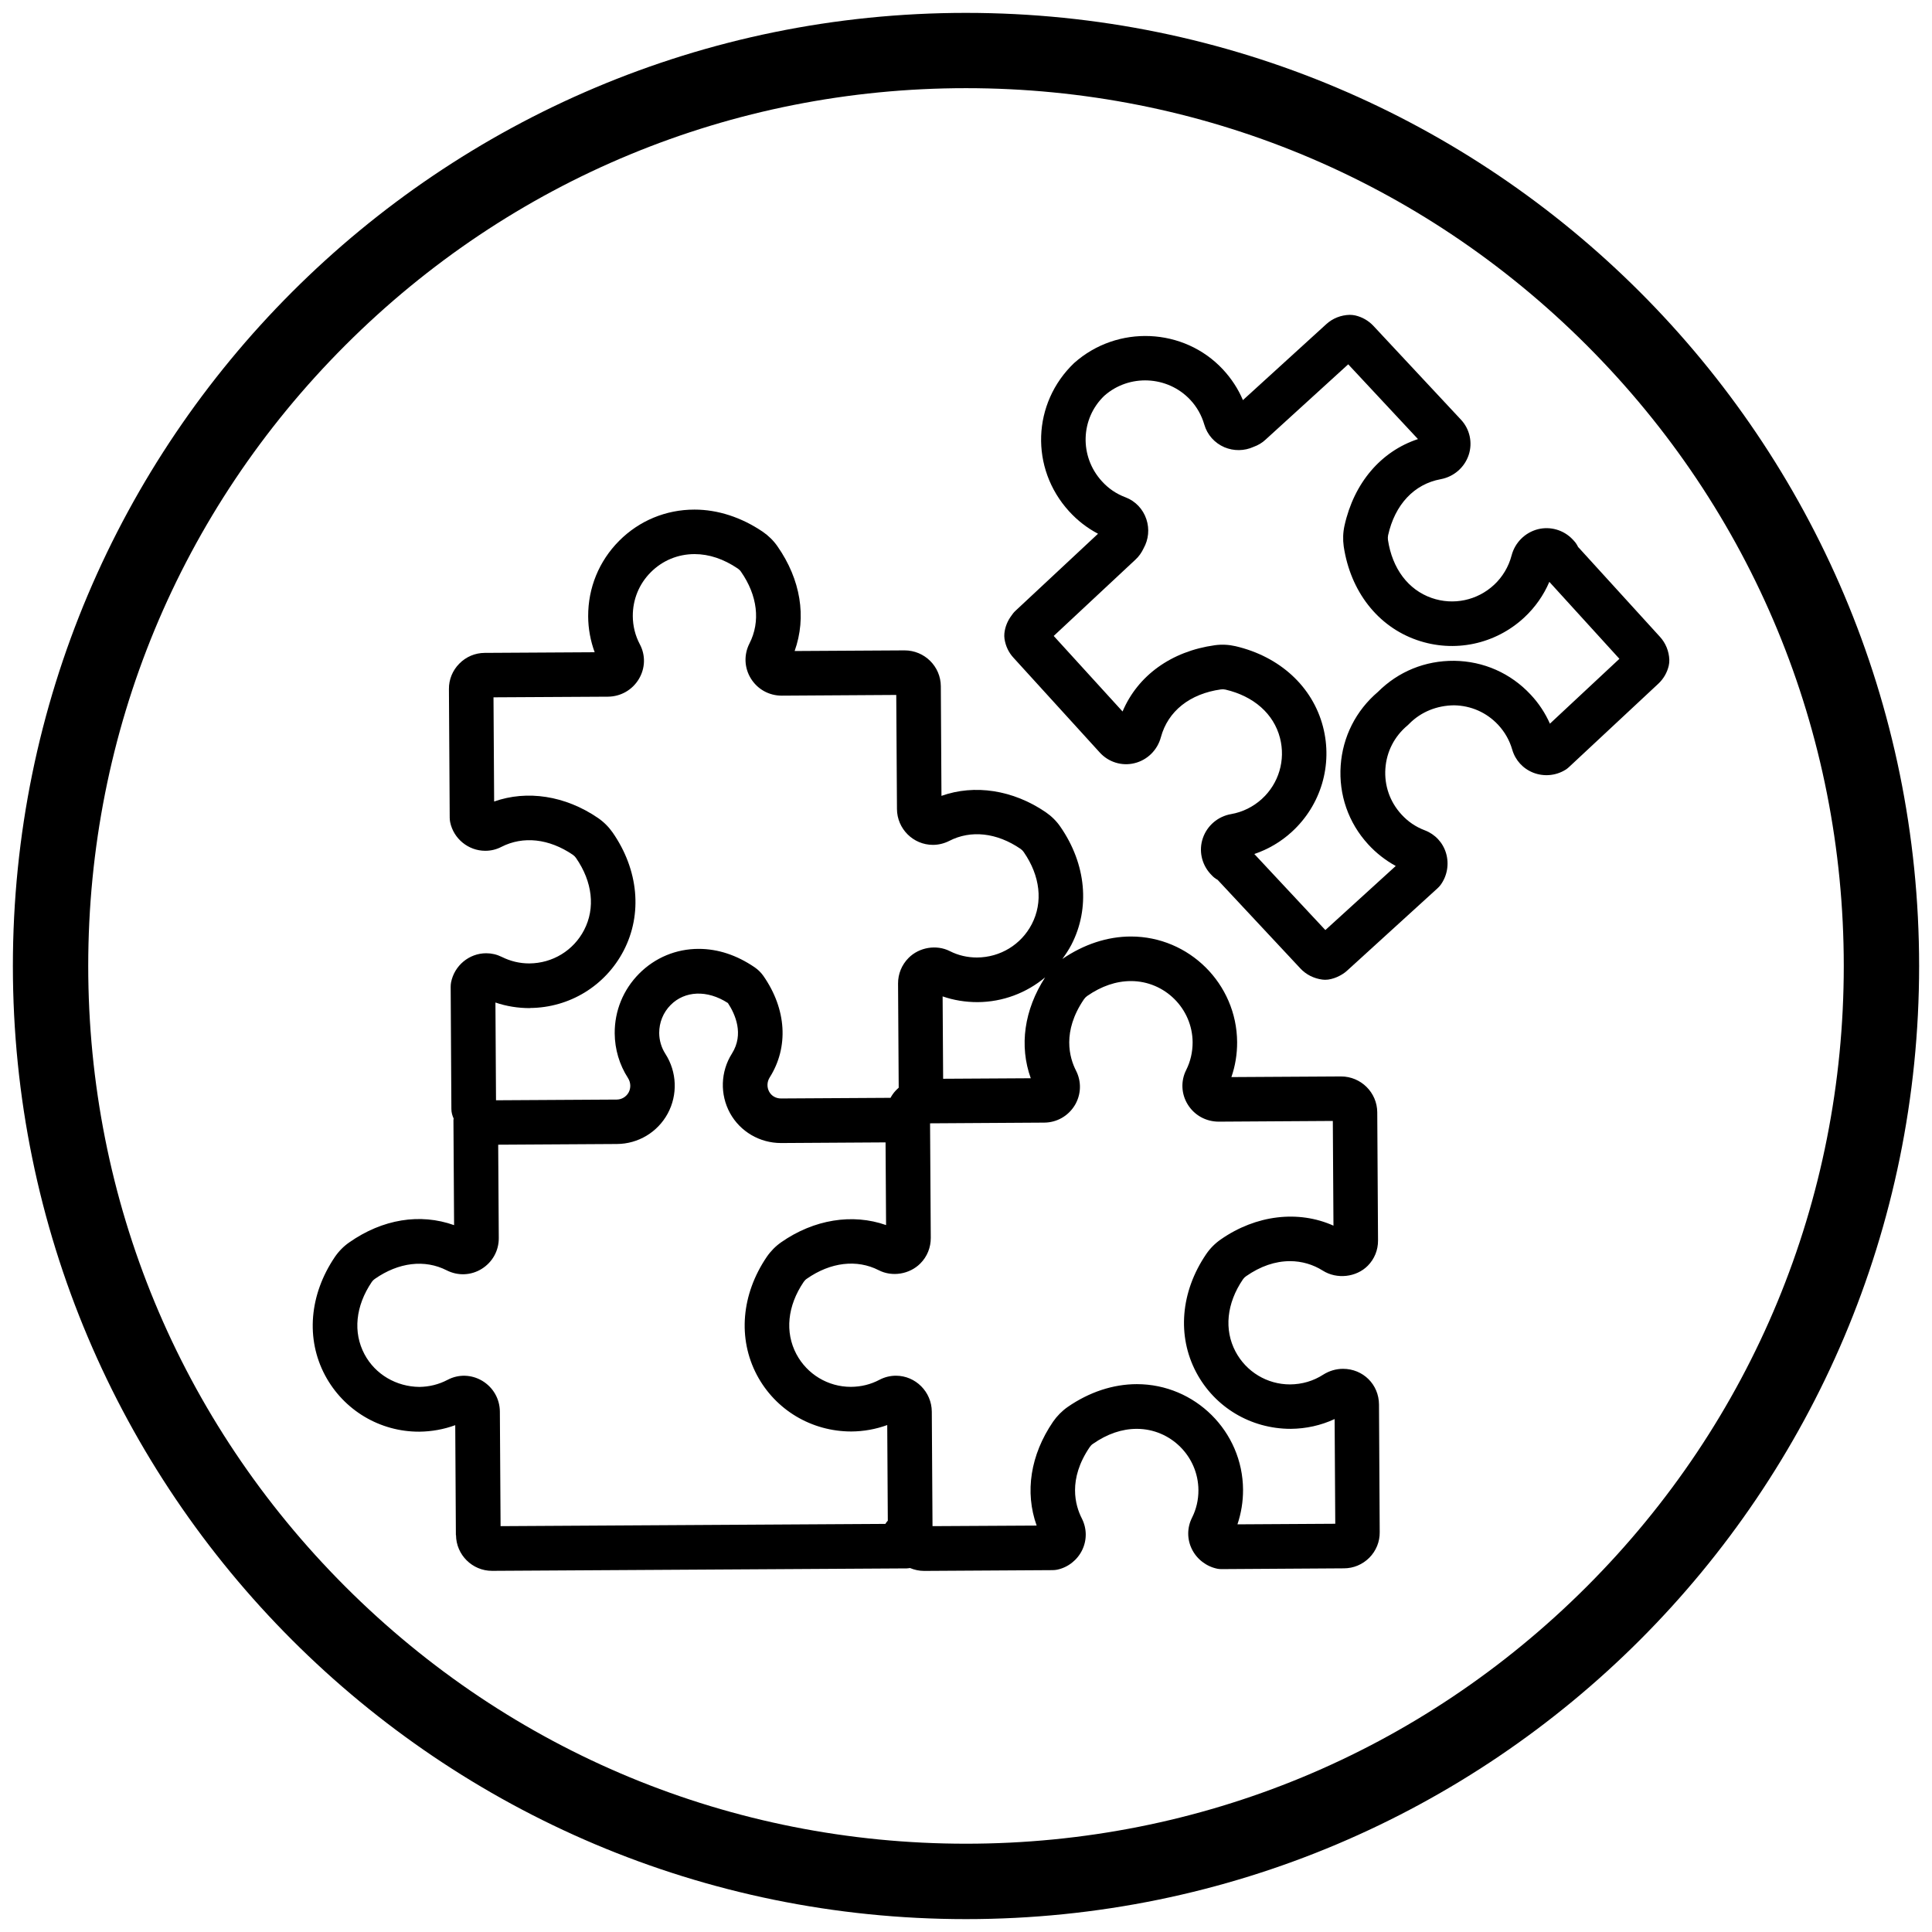
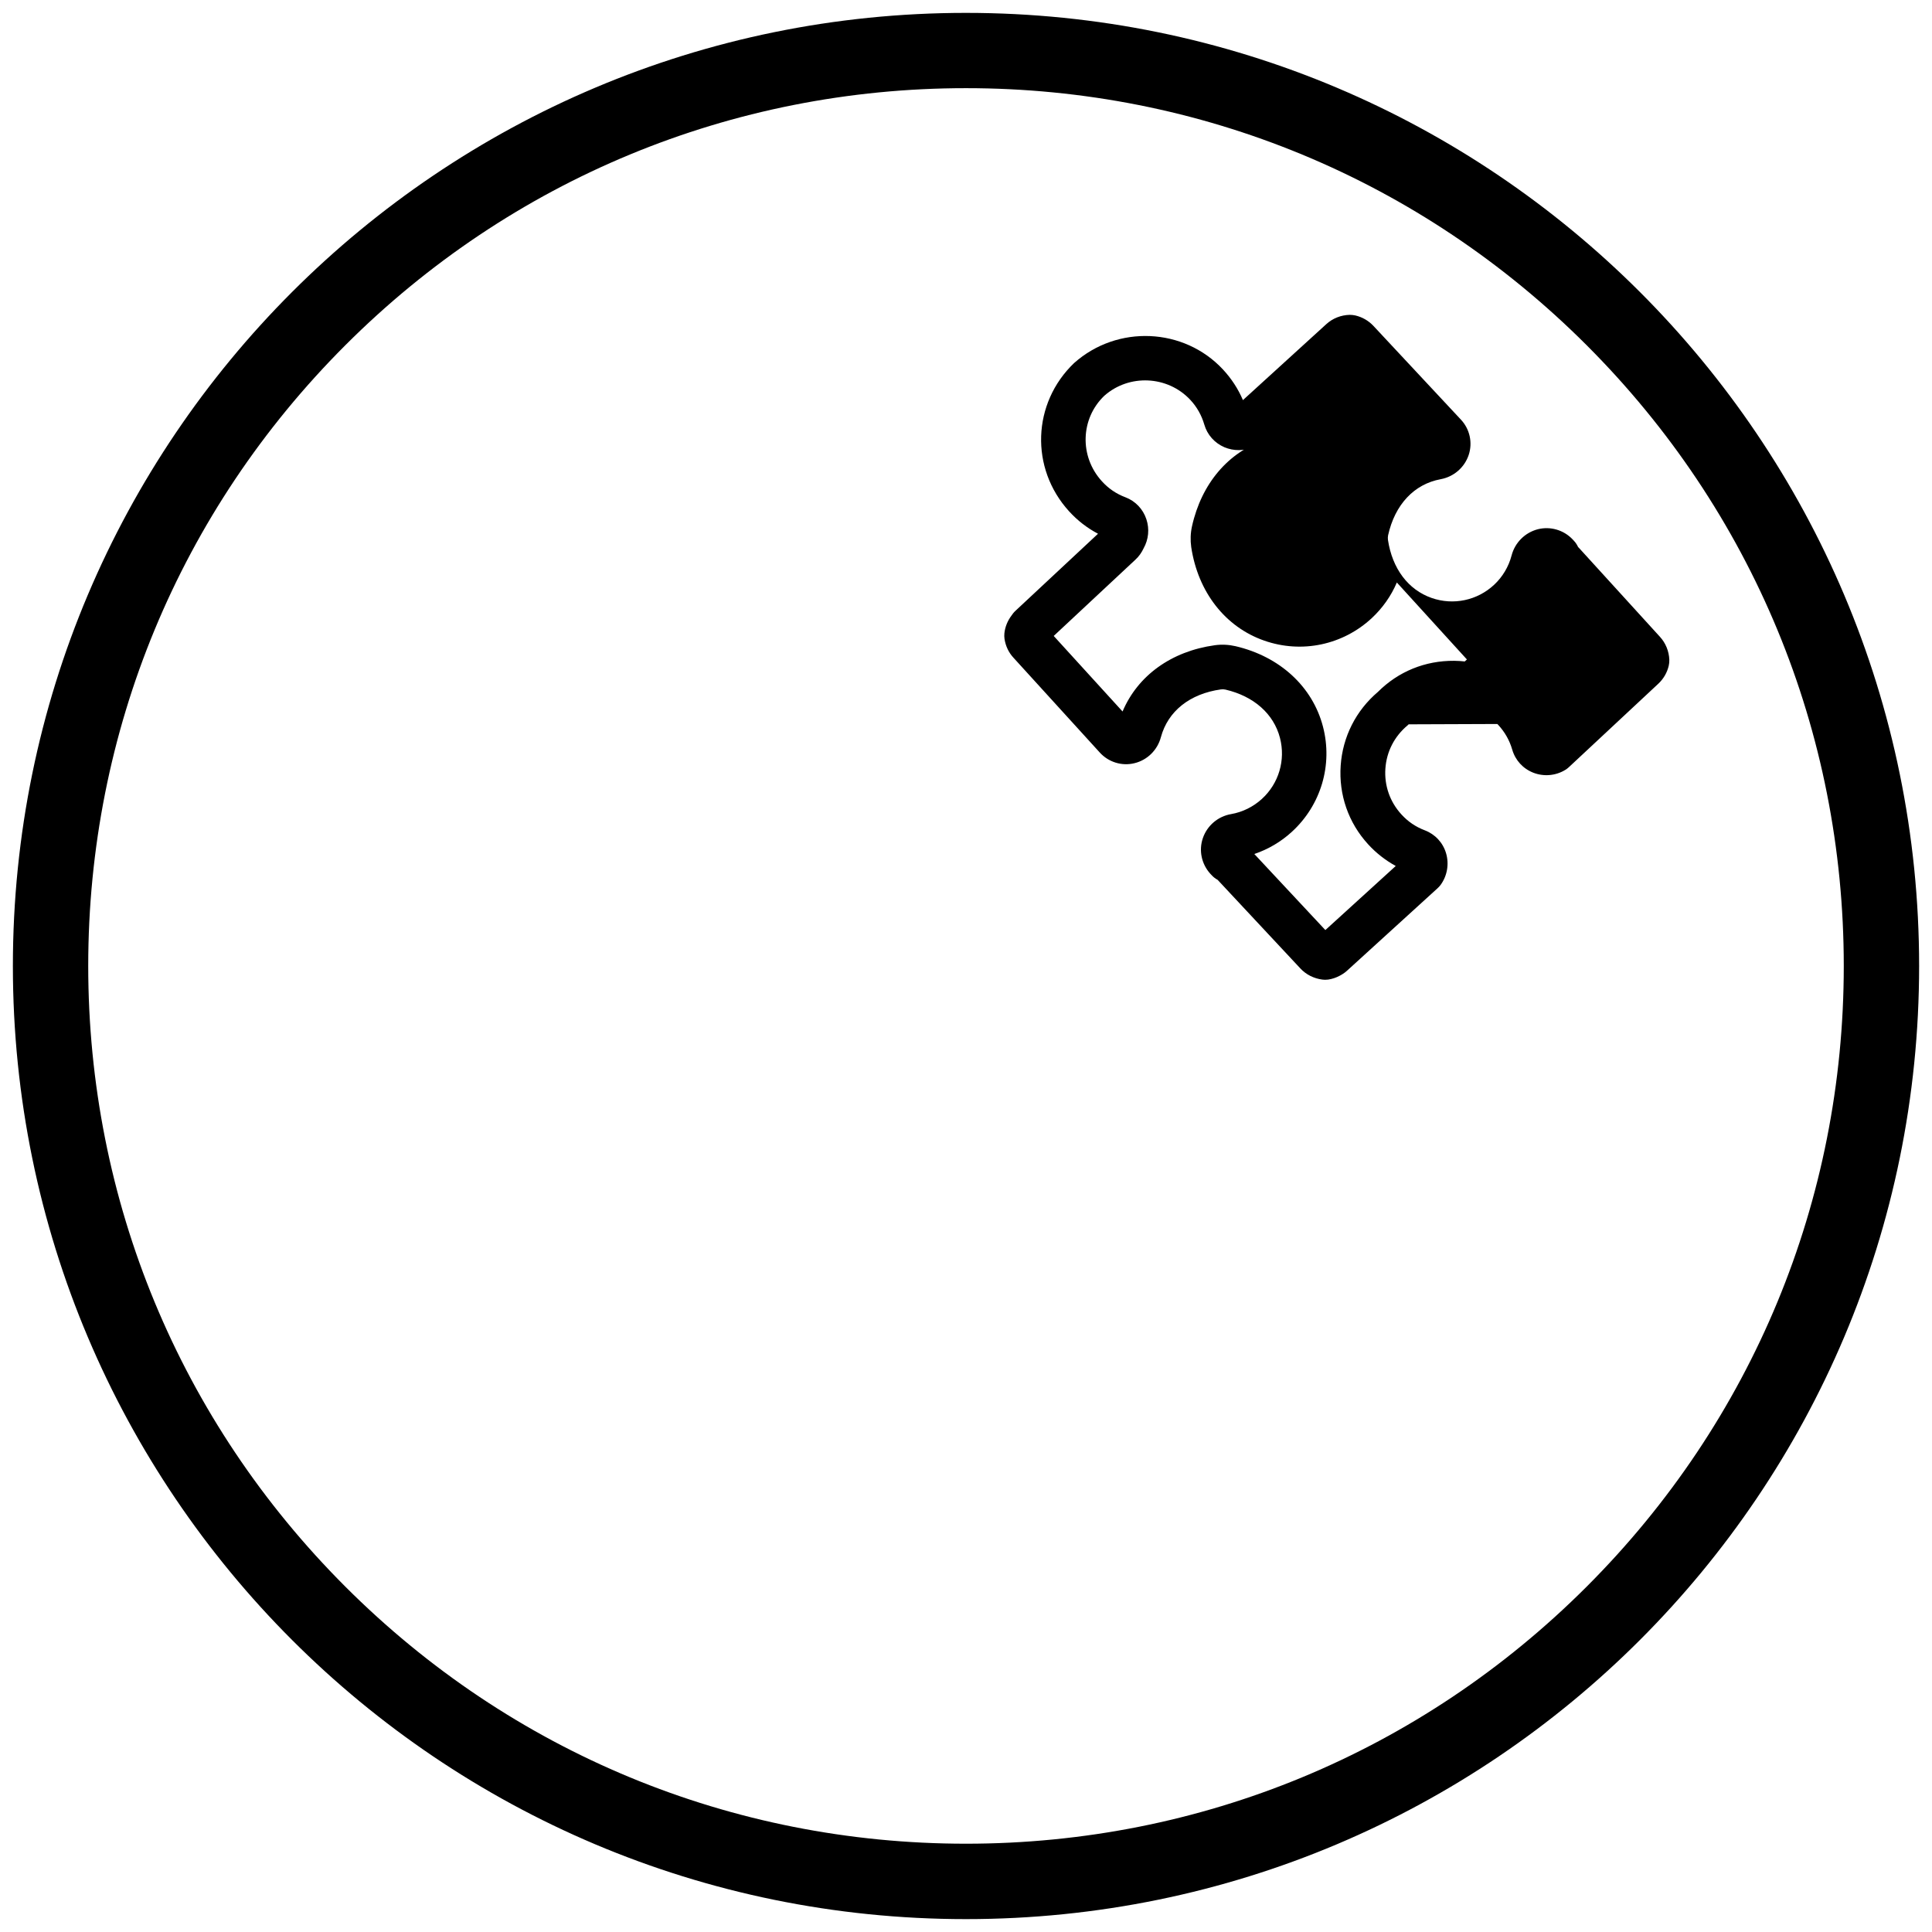
<svg xmlns="http://www.w3.org/2000/svg" id="Layer_1" width="300" height="300" viewBox="0 0 300 300">
  <g>
-     <path d="m245.07,84.99c-.16-.35-.37-.69-.64-.98l-.21-.23c-1.39-1.48-3.47-2.09-5.42-1.6-1.99.51-3.56,2.07-4.08,4.07-.46,1.75-1.4,3.33-2.72,4.56-2.61,2.43-6.32,3.22-9.7,2.04-3.64-1.27-6.11-4.56-6.78-9.02-.03-.23-.02-.48.02-.7,1.06-4.78,4.04-7.96,8.17-8.72,2.04-.38,3.7-1.82,4.35-3.77.63-1.91.17-4.01-1.21-5.48l-13.59-14.56c-.76-.81-1.74-1.37-2.82-1.62-.28-.06-.57-.09-.86-.09-1.35.03-2.65.54-3.64,1.45l-12.94,11.79c-.74-1.75-1.79-3.35-3.11-4.77-6.05-6.49-16.38-6.97-23.1-.99-6.52,6.23-6.87,16.34-.79,23.02,1.3,1.43,2.81,2.6,4.5,3.49l-12.78,11.93c-.31.28-.52.57-.63.74-.64.84-1.03,1.81-1.13,2.8-.03.29-.02.58.02.86.17,1.11.65,2.13,1.4,2.93l13.4,14.72c1.36,1.49,3.42,2.13,5.37,1.65,2-.48,3.57-2.03,4.11-4.03,1.09-4.05,4.5-6.76,9.33-7.43.23-.03.48-.02.7.03,4.4,1.03,7.49,3.76,8.46,7.49.9,3.46-.18,7.1-2.82,9.5-1.33,1.21-2.98,2.03-4.75,2.34-2.05.35-3.73,1.78-4.4,3.73-.66,1.91-.21,4.03,1.16,5.54l.2.21c.27.3.58.54.93.73l12.84,13.75c.89.96,2.1,1.57,3.42,1.74.14.02.28.03.42.03.16,0,.32-.01.48-.03.61-.09,1.21-.28,1.82-.61.28-.15.71-.39,1.15-.8l14.03-12.78c.17-.16.33-.33.47-.52,1.03-1.41,1.34-3.25.84-4.92-.49-1.65-1.7-2.94-3.3-3.55-1.41-.53-2.64-1.37-3.65-2.49-1.77-1.94-2.65-4.46-2.47-7.09.18-2.63,1.4-5.01,3.44-6.71.09-.08.17-.15.25-.24,1.86-1.89,4.34-2.85,6.96-2.88,2.64.04,5.07,1.11,6.87,3.04,1.03,1.11,1.76,2.4,2.18,3.85.48,1.65,1.67,2.95,3.28,3.58,1.63.63,3.48.47,4.97-.45.2-.12.38-.26.55-.42l13.88-12.95c.81-.76,1.37-1.72,1.62-2.8.07-.3.1-.61.09-.92-.05-1.33-.57-2.6-1.45-3.56l-12.67-13.91Zm-4.39,27.4c-.74-1.67-1.74-3.19-3.01-4.54-3.1-3.32-7.3-5.18-11.85-5.24-4.52-.04-8.69,1.66-11.86,4.83-3.42,2.91-5.47,6.97-5.78,11.44-.31,4.53,1.2,8.88,4.26,12.22,1.23,1.35,2.69,2.49,4.29,3.37l-10.93,9.95-11.03-11.81c2.15-.73,4.13-1.89,5.81-3.43,4.54-4.14,6.4-10.4,4.85-16.35-1.62-6.21-6.69-10.88-13.58-12.49-1.03-.24-2.13-.3-3.21-.15-6.77.94-11.97,4.72-14.33,10.29l-10.69-11.73,12.68-11.84c.54-.49.96-1.09,1.28-1.77.77-1.38.93-3,.43-4.51-.52-1.58-1.71-2.83-3.25-3.41-1.42-.53-2.65-1.37-3.66-2.49-3.53-3.87-3.32-9.74.37-13.27,3.85-3.42,9.83-3.14,13.35.62,1.03,1.1,1.76,2.4,2.18,3.84.46,1.6,1.6,2.87,3.13,3.53,1.46.61,3.09.59,4.52-.06.7-.25,1.33-.62,1.85-1.11l12.85-11.71,10.83,11.61c-5.74,1.9-9.93,6.78-11.41,13.45-.23,1.04-.27,2.14-.12,3.21,1.05,7,5.29,12.43,11.35,14.54,5.81,2.03,12.2.68,16.7-3.51,1.67-1.56,2.99-3.43,3.88-5.52l10.88,11.95-10.8,10.08Z" />
-     <path d="m70.81,238.37c.02,3.06,2.53,5.55,5.59,5.55h.03l64.37-.38c.17,0,.33-.04.5-.06.67.28,1.42.45,2.19.45l19.97-.12c.23,0,.46-.03.69-.07,1.69-.35,3.15-1.5,3.9-3.07.75-1.57.72-3.35-.07-4.9-1.01-1.98-2.2-6.04,1.24-11.08.13-.19.3-.37.49-.49,2.22-1.55,4.51-2.33,6.81-2.33,5.25,0,9.54,4.27,9.57,9.51.01,1.51-.33,2.97-1,4.3-.77,1.54-.78,3.31-.02,4.86.77,1.57,2.25,2.7,3.95,3.05.23.04.44.07.69.06l18.96-.12c1.5,0,2.9-.59,3.96-1.65,1.05-1.06,1.63-2.48,1.61-3.96l-.11-19.83c-.02-3.11-2.47-5.54-5.59-5.54-1.09,0-2.15.32-3.08.91-1.52.98-3.28,1.5-5.15,1.51-3.55,0-6.79-1.95-8.46-5.1-1.8-3.4-1.38-7.49,1.15-11.21.13-.19.3-.36.49-.49,2.24-1.56,4.53-2.34,6.83-2.34,1.8,0,3.56.51,5.08,1.47,2.18,1.38,5.21,1.04,6.99-.76,1.03-1.04,1.6-2.43,1.59-3.92l-.12-19.91c-.02-3.06-2.53-5.56-5.62-5.56l-17.03.1c.6-1.74.9-3.56.89-5.44-.06-9.04-7.45-16.39-16.49-16.39-3.64,0-7.32,1.21-10.65,3.49.51-.7.99-1.42,1.4-2.2,2.95-5.69,2.31-12.54-1.71-18.34-.6-.88-1.39-1.65-2.28-2.26-5.07-3.46-11.04-4.36-16.18-2.53l-.1-17.03c-.02-3.07-2.53-5.56-5.63-5.56l-17.07.1c1.88-5.27.95-11.09-2.68-16.28-.6-.86-1.38-1.63-2.27-2.24-3.32-2.25-6.99-3.44-10.59-3.44h-.02c-4.42,0-8.58,1.72-11.7,4.86-3.12,3.14-4.82,7.3-4.8,11.73.01,1.9.36,3.79,1.01,5.56l-17.08.1c-1.49.01-2.89.6-3.94,1.67-1.05,1.06-1.63,2.47-1.61,3.96l.12,19.97c0,.23.03.46.07.68.53,2.58,2.83,4.45,5.45,4.45.88,0,1.72-.2,2.51-.61,3.38-1.72,7.38-1.29,11.09,1.23.19.13.37.31.49.49,2.57,3.71,3.03,7.8,1.25,11.21-1.64,3.16-4.88,5.15-8.51,5.17-1.49,0-2.91-.34-4.26-1.01-.77-.38-1.58-.57-2.42-.57-2.65,0-4.95,1.91-5.46,4.53-.04.23-.06.45-.06.69l.11,18.97c0,.53.14,1.02.35,1.47,0,.08-.03.16-.03.25l.1,16.31c-5.27-1.88-11.1-.95-16.28,2.68-.87.6-1.64,1.39-2.24,2.27-3.96,5.86-4.53,12.72-1.51,18.38,2.9,5.42,8.52,8.77,14.65,8.74,1.9-.02,3.79-.36,5.56-1.01l.1,17.09Zm96.07-66.72c1.01-1.67,1.08-3.69.2-5.41-1.01-1.98-2.2-6.04,1.24-11.08.13-.19.31-.37.49-.5,2.22-1.54,4.51-2.32,6.81-2.32,5.24,0,9.54,4.27,9.57,9.51,0,1.51-.33,2.97-1,4.3-.86,1.71-.77,3.71.24,5.35,1.03,1.67,2.82,2.67,4.82,2.67l17.71-.11.1,16.26c-5.44-2.44-12.02-1.68-17.5,2.14-.88.61-1.66,1.39-2.27,2.29-3.96,5.83-4.54,12.69-1.54,18.35,2.87,5.41,8.45,8.77,14.68,8.77,2.37-.02,4.68-.53,6.81-1.52l.1,16.26-15.19.09c.58-1.72.88-3.55.87-5.38-.05-9.04-7.45-16.39-16.49-16.39-3.68,0-7.4,1.23-10.75,3.55-.87.61-1.65,1.4-2.26,2.28-3.52,5.16-4.41,10.93-2.55,16.13l-16.17.09-.11-17.78c-.02-3.07-2.52-5.58-5.57-5.58-.89,0-1.77.22-2.55.63-1.36.72-2.84,1.09-4.45,1.1-3.55,0-6.79-1.95-8.46-5.09-1.8-3.4-1.39-7.48,1.13-11.2.13-.19.3-.37.48-.49,3.72-2.6,7.8-3.05,11.16-1.34,2.1,1.09,4.81.64,6.48-1.04,1.06-1.06,1.63-2.48,1.62-3.98l-.11-17.78,17.72-.11c1.96-.01,3.73-1.02,4.75-2.69Zm-6.82-4.22l-13.61.08-.08-12.79c1.71.59,3.52.89,5.43.89,3.92-.02,7.6-1.43,10.49-3.85-3.26,5.05-4.05,10.63-2.23,15.68Zm-77.76-10.91c6.14-.04,11.71-3.45,14.54-8.9,2.95-5.68,2.32-12.54-1.71-18.35-.61-.87-1.39-1.65-2.28-2.26-5.08-3.47-11.01-4.36-16.12-2.55l-.1-16.18,17.78-.1c1.98-.02,3.77-1.04,4.79-2.74,1-1.67,1.06-3.68.16-5.38-.72-1.36-1.09-2.84-1.1-4.39-.01-2.57.97-4.99,2.79-6.81,1.81-1.82,4.22-2.82,6.8-2.82h.01c2.25,0,4.51.76,6.7,2.24.19.13.37.3.49.48,2.58,3.69,3.07,7.76,1.32,11.17-.88,1.74-.8,3.76.22,5.42,1.03,1.67,2.81,2.67,4.8,2.67l17.78-.11.11,17.72c.02,3.06,2.52,5.56,5.58,5.56.85,0,1.71-.2,2.53-.61,3.35-1.73,7.38-1.3,11.08,1.23.19.13.36.3.49.49,2.57,3.71,3.03,7.79,1.25,11.21-1.64,3.16-4.88,5.15-8.5,5.17-1.49,0-2.92-.33-4.22-.99-2.07-1.05-4.76-.61-6.41,1.06-1.06,1.07-1.64,2.48-1.63,3.99l.1,16.16c-.34.3-.66.63-.93,1.02h0c-.13.18-.24.37-.34.55l-17.01.1c-.78,0-1.47-.39-1.83-1.05-.38-.69-.35-1.54.08-2.22,2.97-4.71,2.62-10.59-.98-15.76-.36-.51-.82-.97-1.36-1.34-2.79-1.9-5.71-2.86-8.69-2.86-3.5,0-6.78,1.36-9.25,3.85-2.46,2.48-3.81,5.76-3.79,9.27.02,2.47.73,4.87,2.06,6.93.44.69.48,1.55.1,2.25-.37.67-1.07,1.09-1.83,1.1l-18.76.11-.09-15.18c1.7.58,3.48.87,5.38.87Zm-17.19,58.84c-3.55-.04-6.83-1.92-8.51-5.07-1.81-3.4-1.4-7.49,1.13-11.23.12-.18.29-.35.47-.47,3.69-2.58,7.76-3.07,11.17-1.33,1.74.88,3.77.8,5.43-.23,1.67-1.04,2.67-2.83,2.65-4.8l-.09-14.48,18.45-.11c3.29-.02,6.3-1.83,7.87-4.72,1.58-2.92,1.44-6.48-.36-9.28-.62-.97-.95-2.08-.96-3.24,0-1.64.62-3.18,1.78-4.35,2.2-2.21,5.68-2.38,8.89-.3,1.13,1.72,2.53,4.82.63,7.84-1.78,2.81-1.89,6.36-.3,9.26,1.58,2.86,4.6,4.64,7.92,4.64l16.23-.1.08,12.84c-5.22-1.84-11.21-.88-16.29,2.67-.86.6-1.63,1.38-2.24,2.27-3.95,5.83-4.52,12.68-1.53,18.34,2.87,5.41,8.46,8.77,14.67,8.77,1.9-.01,3.79-.35,5.57-1l.09,14.85c-.14.16-.28.32-.38.5l-59.75.35-.11-17.78c-.01-1.98-1.04-3.77-2.74-4.79-1.67-.99-3.68-1.05-5.38-.15-1.37.72-2.84,1.08-4.39,1.1Z" />
+     <path d="m245.07,84.99c-.16-.35-.37-.69-.64-.98l-.21-.23c-1.39-1.48-3.47-2.09-5.42-1.6-1.99.51-3.56,2.07-4.08,4.07-.46,1.75-1.4,3.33-2.72,4.56-2.61,2.43-6.32,3.22-9.7,2.04-3.64-1.27-6.11-4.56-6.78-9.02-.03-.23-.02-.48.02-.7,1.06-4.78,4.04-7.96,8.17-8.72,2.04-.38,3.7-1.82,4.35-3.77.63-1.91.17-4.01-1.21-5.48l-13.59-14.56c-.76-.81-1.74-1.37-2.82-1.62-.28-.06-.57-.09-.86-.09-1.35.03-2.65.54-3.64,1.45l-12.94,11.79c-.74-1.75-1.79-3.35-3.11-4.77-6.05-6.49-16.38-6.97-23.1-.99-6.52,6.23-6.87,16.34-.79,23.02,1.3,1.43,2.81,2.6,4.5,3.49l-12.78,11.93c-.31.28-.52.57-.63.74-.64.84-1.03,1.81-1.13,2.8-.03.29-.02.58.02.86.17,1.11.65,2.13,1.4,2.93l13.4,14.72c1.36,1.49,3.42,2.13,5.37,1.65,2-.48,3.57-2.03,4.11-4.03,1.09-4.05,4.5-6.76,9.33-7.43.23-.03.48-.02.7.03,4.4,1.03,7.49,3.76,8.46,7.49.9,3.46-.18,7.1-2.82,9.5-1.33,1.21-2.98,2.03-4.75,2.34-2.05.35-3.73,1.78-4.4,3.73-.66,1.91-.21,4.03,1.16,5.54l.2.21c.27.3.58.54.93.73l12.84,13.75c.89.96,2.1,1.57,3.42,1.74.14.02.28.03.42.03.16,0,.32-.01.48-.03.61-.09,1.21-.28,1.82-.61.28-.15.71-.39,1.15-.8l14.03-12.78c.17-.16.33-.33.47-.52,1.03-1.41,1.34-3.25.84-4.92-.49-1.65-1.7-2.94-3.3-3.55-1.41-.53-2.64-1.37-3.65-2.49-1.77-1.94-2.65-4.46-2.47-7.09.18-2.63,1.4-5.01,3.44-6.71.09-.08.17-.15.25-.24,1.86-1.89,4.34-2.85,6.96-2.88,2.64.04,5.07,1.11,6.87,3.04,1.03,1.11,1.76,2.4,2.18,3.85.48,1.65,1.67,2.95,3.28,3.58,1.63.63,3.48.47,4.97-.45.2-.12.38-.26.55-.42l13.88-12.95c.81-.76,1.37-1.72,1.62-2.8.07-.3.1-.61.09-.92-.05-1.33-.57-2.6-1.45-3.56l-12.67-13.91Zm-4.39,27.4c-.74-1.67-1.74-3.19-3.01-4.54-3.1-3.32-7.3-5.18-11.85-5.24-4.52-.04-8.69,1.66-11.86,4.83-3.42,2.91-5.47,6.97-5.78,11.44-.31,4.53,1.2,8.88,4.26,12.22,1.23,1.35,2.69,2.49,4.29,3.37l-10.93,9.95-11.03-11.81c2.15-.73,4.13-1.89,5.81-3.43,4.54-4.14,6.4-10.4,4.85-16.35-1.62-6.21-6.69-10.88-13.58-12.49-1.03-.24-2.13-.3-3.21-.15-6.77.94-11.97,4.72-14.33,10.29l-10.69-11.73,12.68-11.84c.54-.49.96-1.09,1.28-1.77.77-1.38.93-3,.43-4.51-.52-1.58-1.71-2.83-3.25-3.41-1.42-.53-2.65-1.37-3.66-2.49-3.53-3.87-3.32-9.74.37-13.27,3.85-3.42,9.83-3.14,13.35.62,1.03,1.1,1.76,2.4,2.18,3.84.46,1.6,1.6,2.87,3.13,3.53,1.46.61,3.09.59,4.52-.06.7-.25,1.33-.62,1.85-1.11c-5.74,1.9-9.93,6.78-11.41,13.45-.23,1.04-.27,2.14-.12,3.21,1.05,7,5.29,12.43,11.35,14.54,5.81,2.03,12.2.68,16.7-3.51,1.67-1.56,2.99-3.43,3.88-5.52l10.88,11.95-10.8,10.08Z" />
  </g>
  <path d="m150,13.69c36.41,0,70.64,14.18,96.38,39.92,25.74,25.74,39.92,59.97,39.92,96.38s-14.18,70.64-39.92,96.38c-25.74,25.74-59.97,39.92-96.38,39.92s-70.64-14.18-96.38-39.92c-25.74-25.74-39.92-59.97-39.92-96.38s14.18-70.64,39.92-96.38c25.74-25.74,59.97-39.92,96.38-39.92m0-11.69C68.26,2,2,68.26,2,150s66.26,148,148,148,148-66.26,148-148S231.74,2,150,2h0Z" />
</svg>